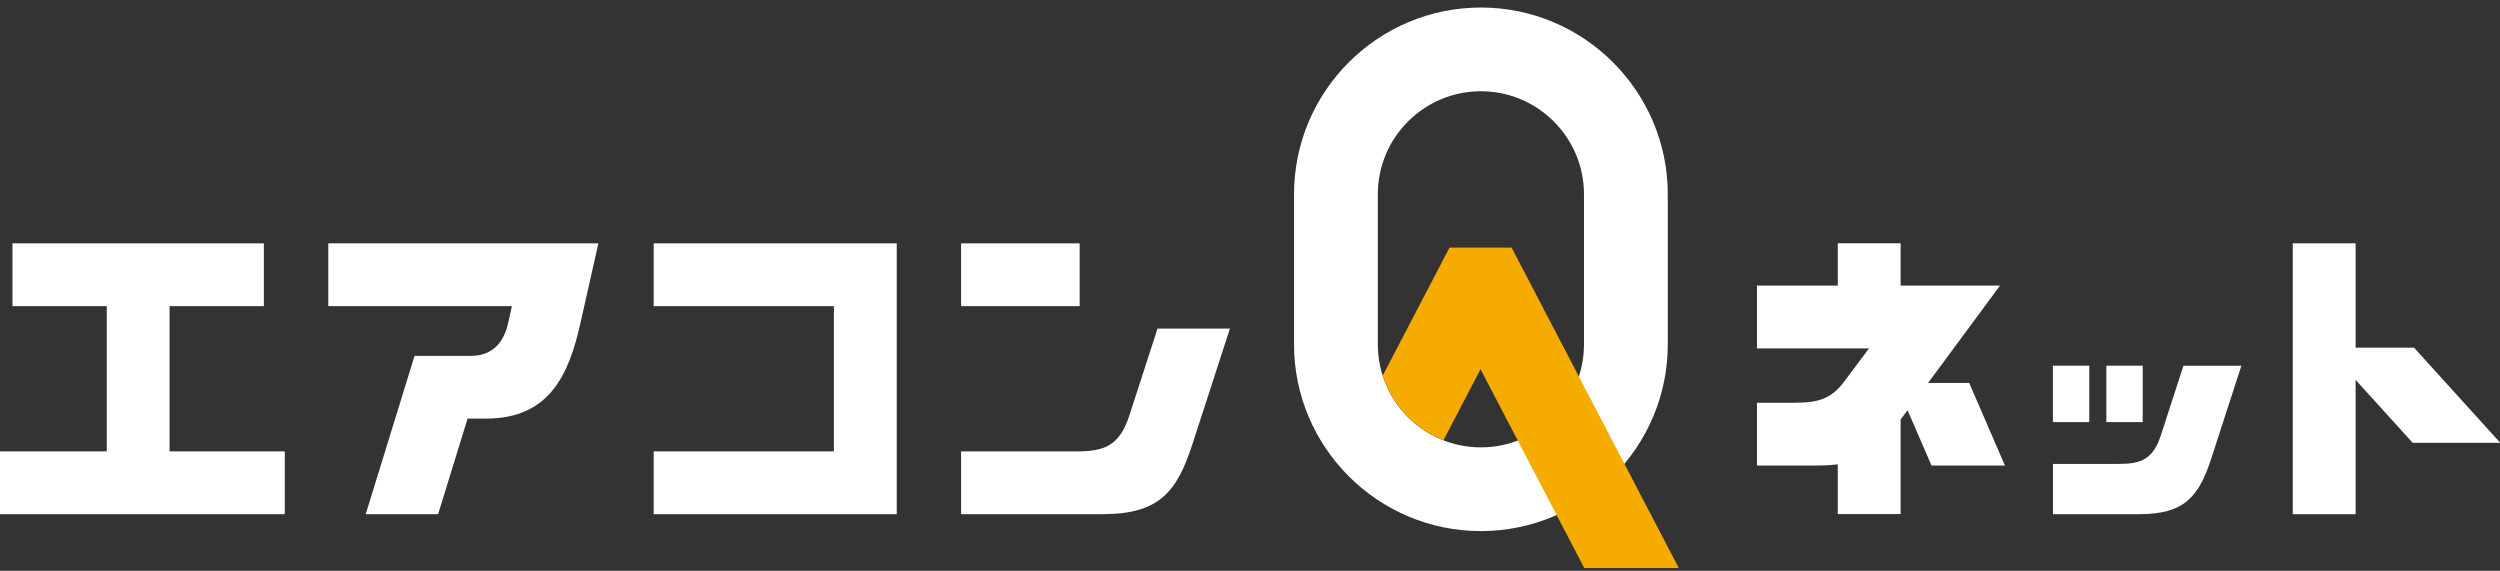
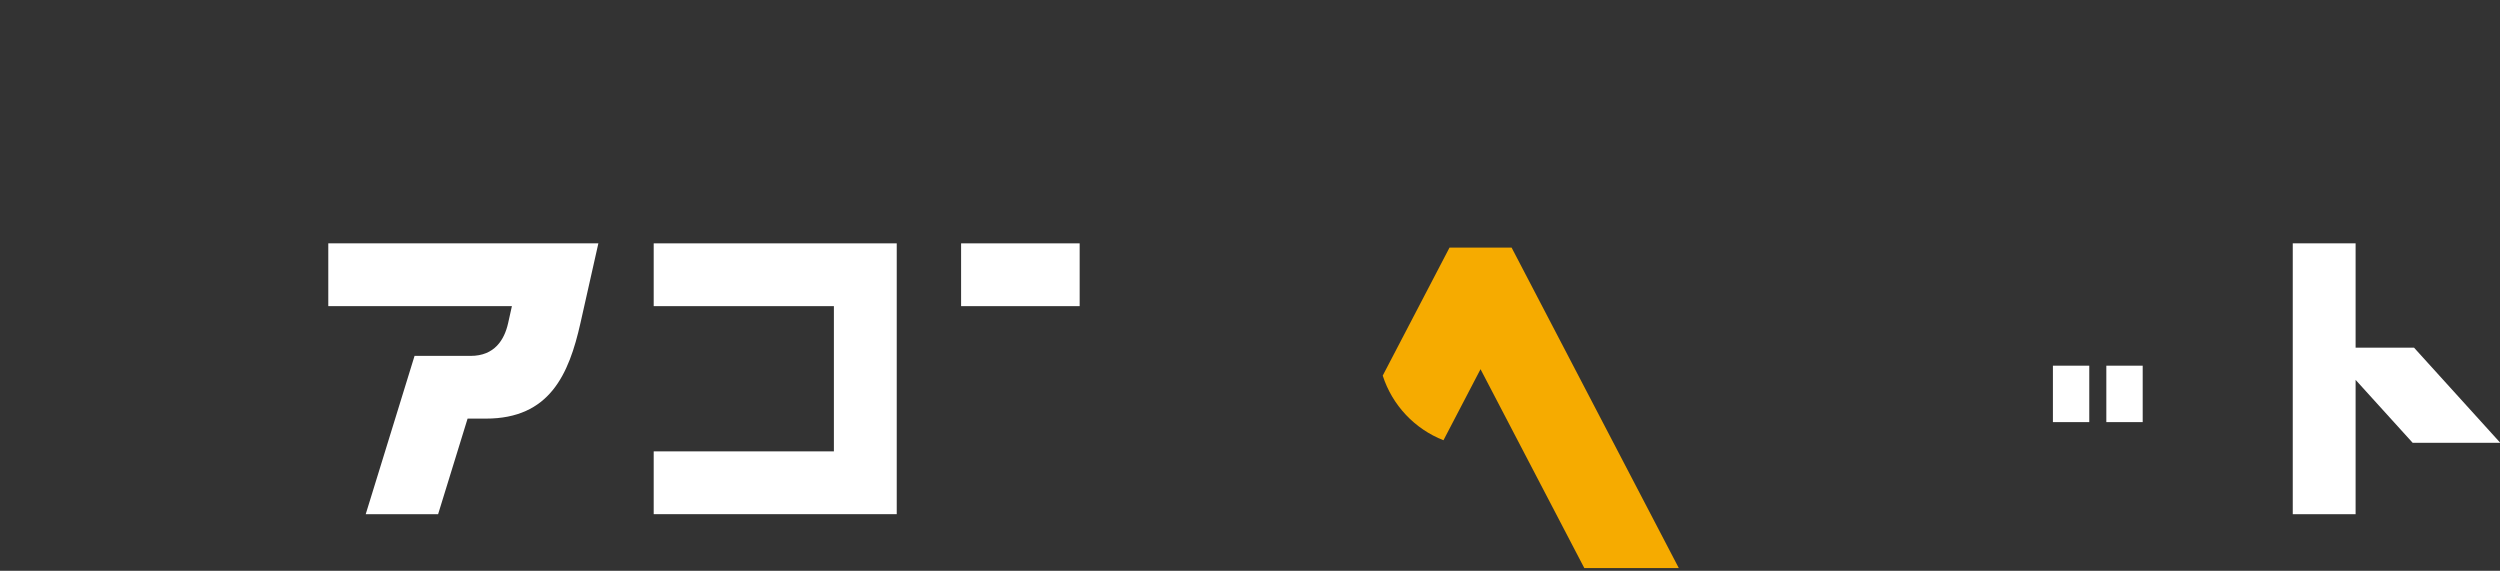
<svg xmlns="http://www.w3.org/2000/svg" fill="none" viewBox="0 0 219 50" height="50" width="219">
  <rect x="0" y="0" width="219" height="50" fill="#333333" stroke="none" />
  <g clip-path="url(#clip0_205_10325)">
    <path fill="white" d="M28.758 21.318V26.818H44.843L44.514 28.295C44.185 29.772 43.321 31.176 41.229 31.176H36.315L32.037 45.041H38.379L40.961 36.67H42.573C48.134 36.67 49.835 32.82 50.85 28.289L52.417 21.318H28.752H28.758Z" />
-     <path fill="white" d="M14.853 26.818H23.113V21.318H1.093V26.818H9.354V39.54H-0.742V45.041H24.948V39.54H14.853V26.818Z" />
-     <path fill="white" d="M168.892 33.55C169.757 32.391 170.599 31.26 171.313 30.279L175.2 25.018H166.494V21.312H160.989V25.018H153.911V30.518H163.728C162.991 31.499 162.216 32.536 161.58 33.388C160.448 34.91 159.344 35.278 157.28 35.278H153.911V40.778H159.065C159.779 40.778 160.409 40.744 160.989 40.677V45.035H166.494V36.749C166.695 36.481 166.896 36.214 167.102 35.935L169.199 40.778H175.63L172.501 33.544H168.892V33.55Z" />
    <path fill="white" d="M94.578 21.318H84.192V26.818H94.578V21.318Z" />
-     <path fill="white" d="M98.912 36.453C98.036 39.15 96.586 39.541 94.316 39.541H84.192V45.041H96.586C101.605 45.041 103.123 43.029 104.472 38.861L107.741 28.785H101.399L98.912 36.453Z" />
    <path fill="white" d="M183.02 32.034H179.835V36.977H183.02V32.034Z" />
    <path fill="white" d="M187.7 32.034H184.515V36.977H187.7V32.034Z" />
    <path fill="white" d="M57.264 26.818H73.049V39.54H57.264V45.041H78.554V42.7V39.54V26.818V24.951V21.318H57.264V26.818Z" />
    <path fill="white" d="M219.023 38.788L211.471 30.457H206.351V21.318H200.846V45.041H206.351V33.277L211.348 38.788H219.023Z" />
-     <path fill="white" d="M189.278 38.17C188.581 40.326 187.415 40.638 185.602 40.638H179.841V45.041H187.421C191.437 45.041 192.647 43.43 193.729 40.098L196.345 32.04H191.269L189.278 38.175V38.17Z" />
-     <path fill="white" d="M129.727 46.523C120.697 46.523 113.357 39.184 113.357 30.167V17.016C113.357 7.994 120.703 0.66 129.727 0.66C138.752 0.66 146.097 8 146.097 17.016V30.167C146.097 39.189 138.752 46.523 129.727 46.523ZM129.727 7.994C124.746 7.994 120.697 12.04 120.697 17.016V30.167C120.697 35.144 124.746 39.189 129.727 39.189C134.708 39.189 138.757 35.144 138.757 30.167V17.016C138.757 12.04 134.708 7.994 129.727 7.994Z" />
    <path fill="#F6AB00" d="M132.415 21.691H126.977L121.127 32.903C121.958 35.495 123.926 37.579 126.448 38.565L129.694 32.341L138.785 49.761H147.062L132.415 21.686V21.691Z" />
  </g>
  <defs>
    <clipPath id="clip0_205_10325">
      <rect fill="white" height="50" width="219" />
    </clipPath>
  </defs>
</svg>